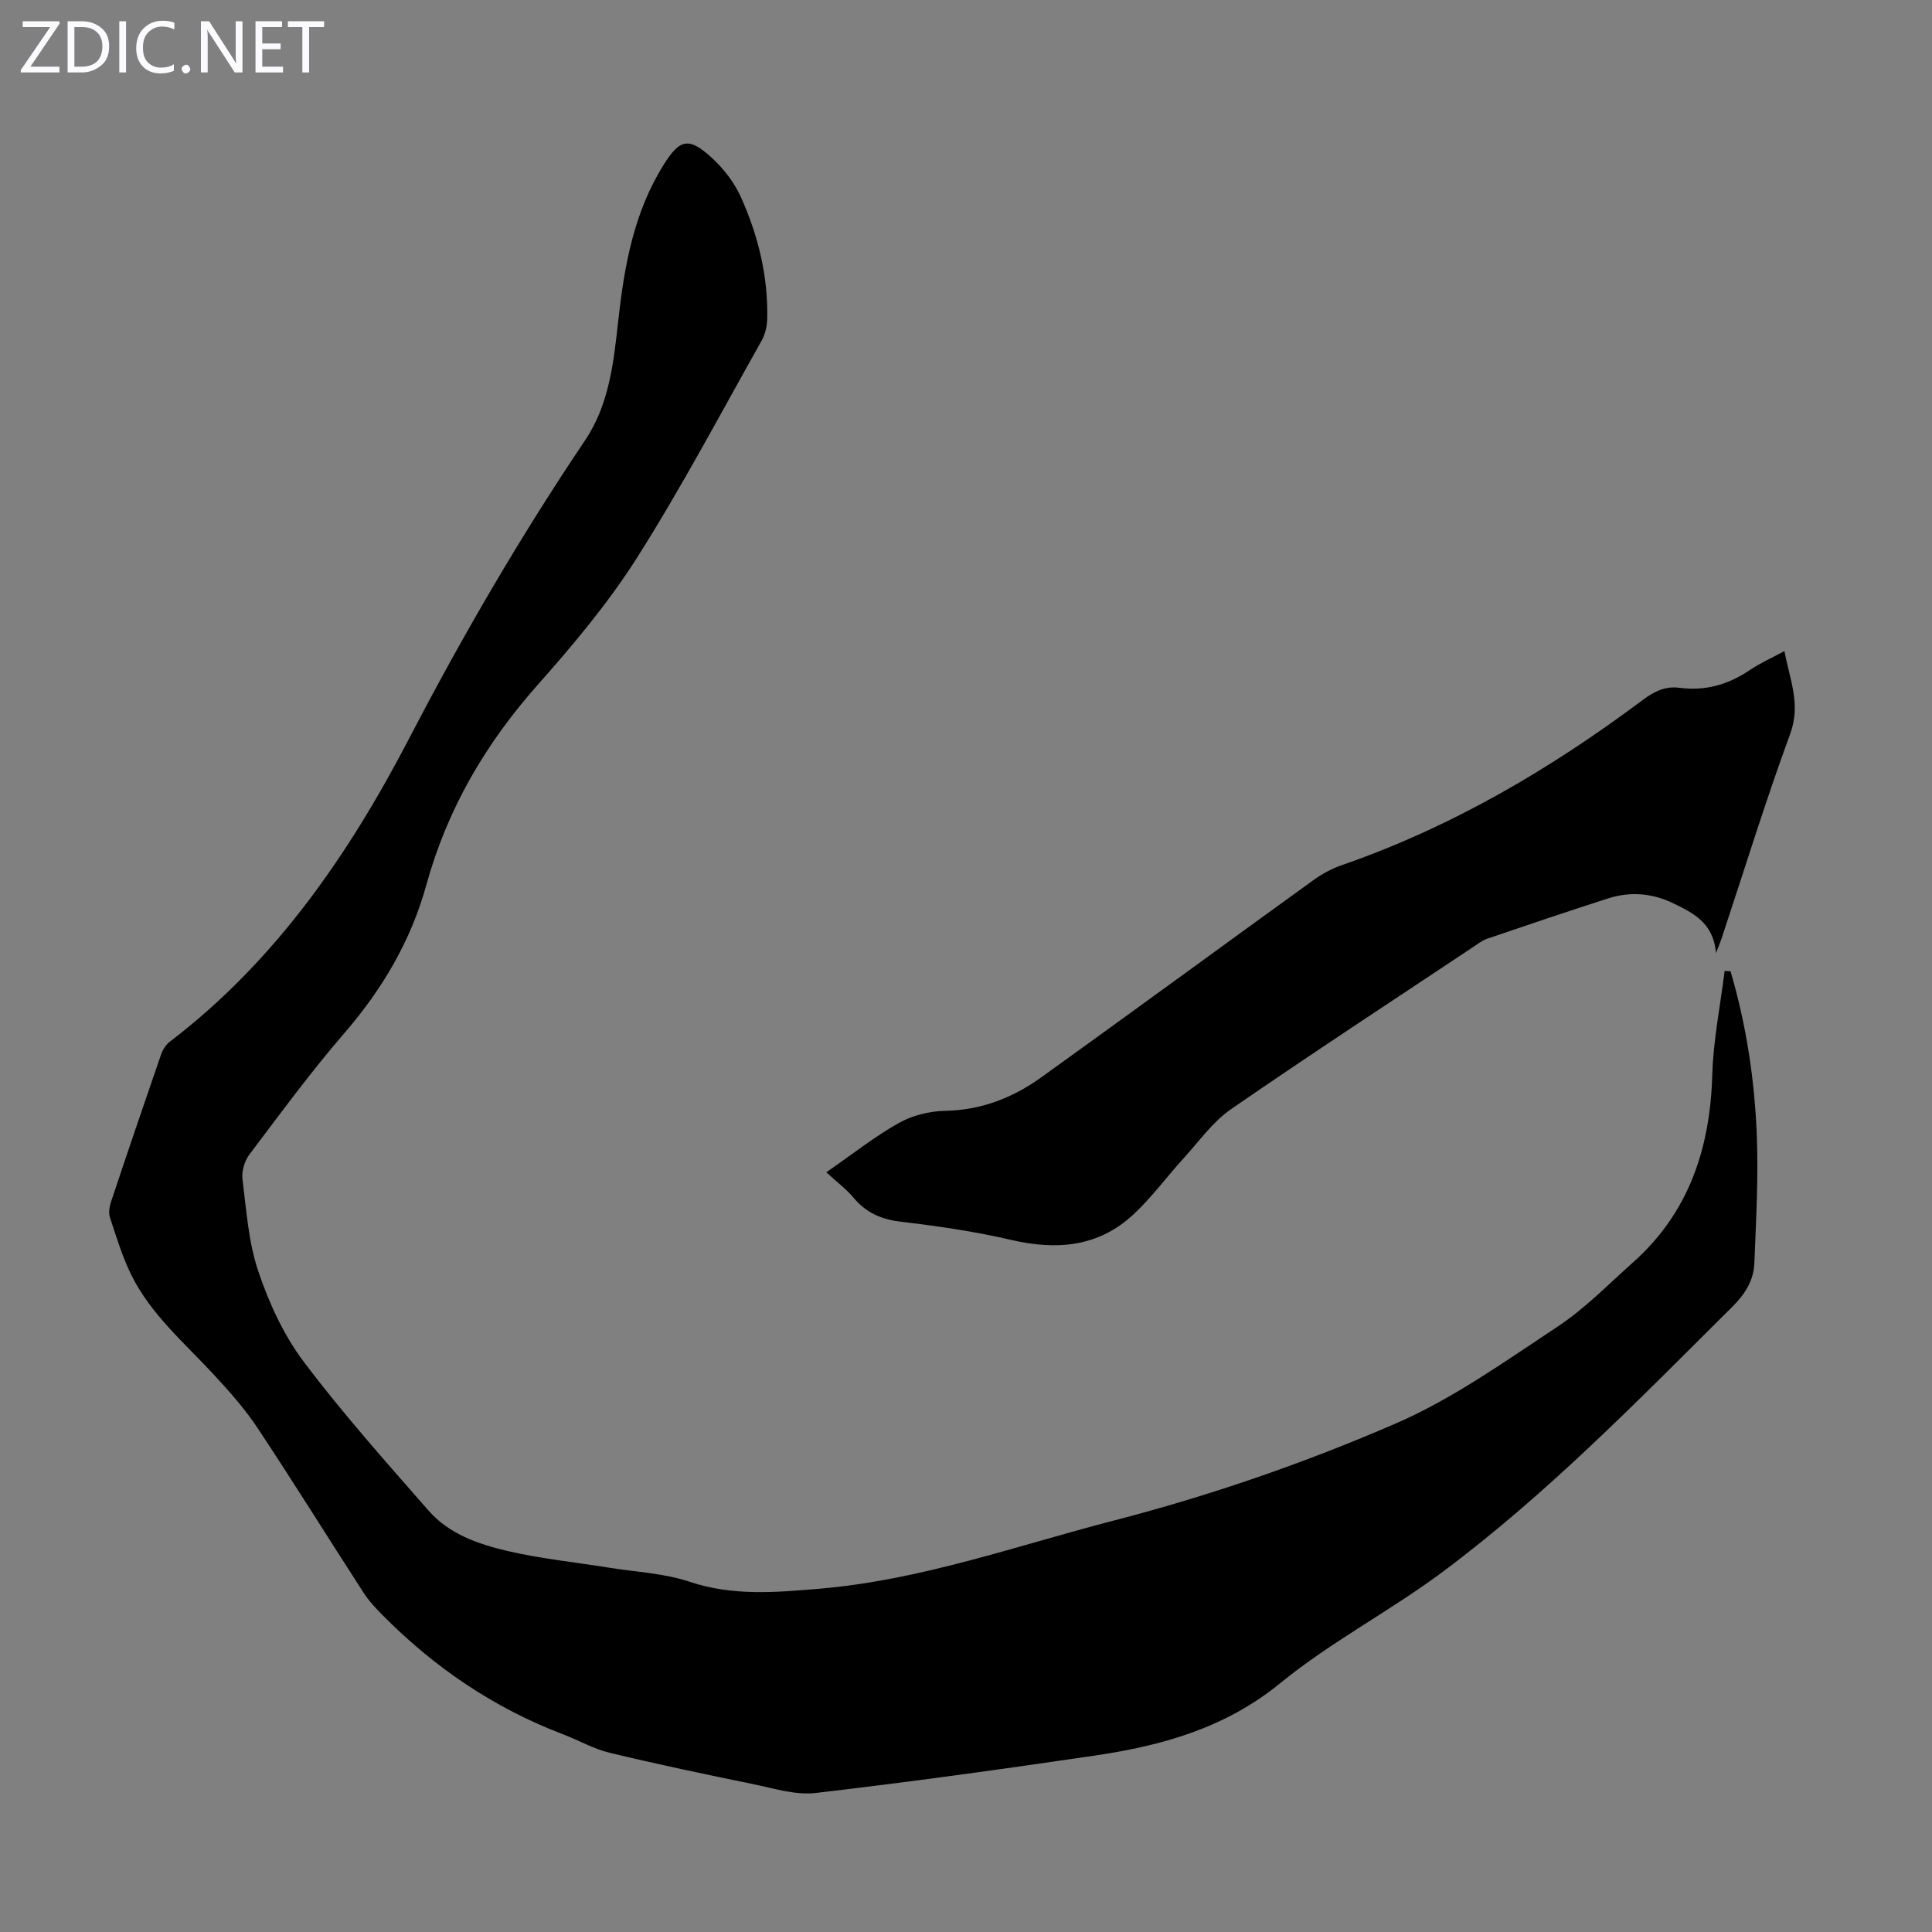
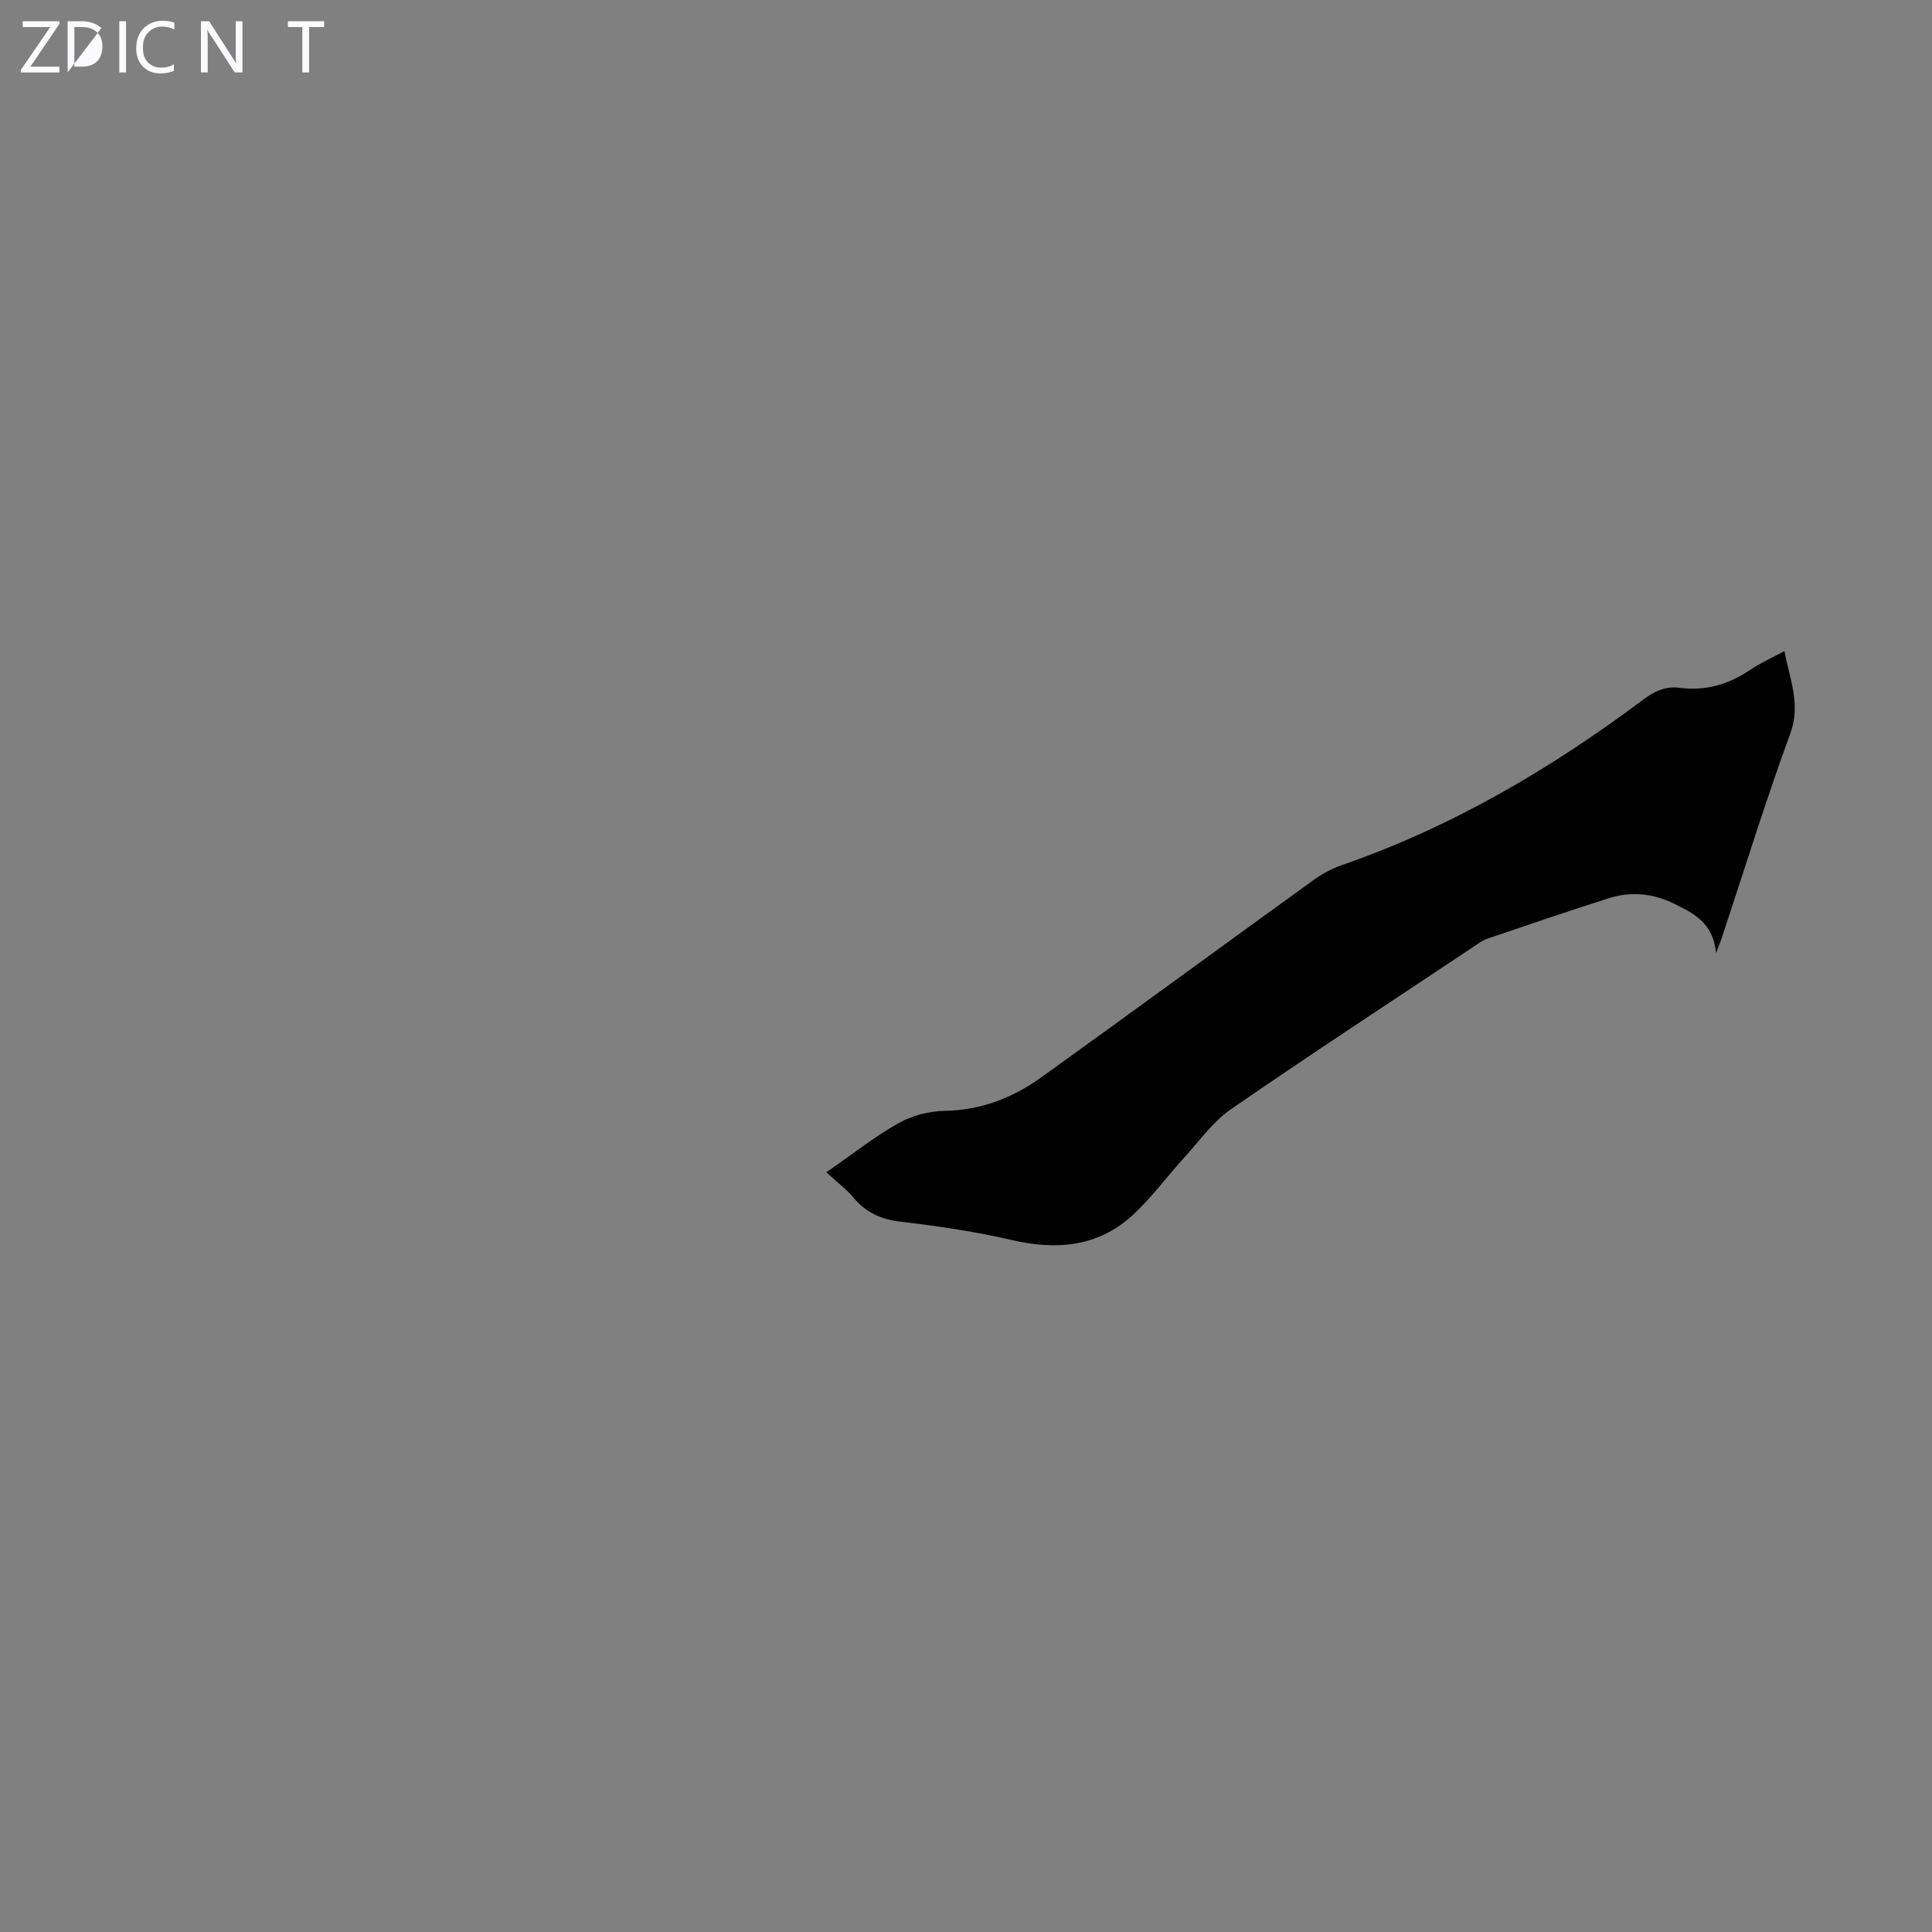
<svg xmlns="http://www.w3.org/2000/svg" enable-background="new 0 0 400 400" viewBox="0 0 400 400">
  <rect x="0" y="0" width="400" height="400" fill="#808080" stroke="none" />
  <g fill="#fbfafc">
    <path d="m12.4 4.8-6.1 9h6v1.2h-8v-.5l6.1-8.9h-5.7v-1.2h7.6v.4z" />
-     <path d="m14 15v-10.6h3c1.6 0 2.9.5 4 1.4s1.6 2.2 1.6 3.8-.5 3-1.6 3.9-2.4 1.5-4 1.5zm1.4-9.4v8.2h1.6c1.3 0 2.4-.4 3.1-1.1s1.1-1.8 1.1-3.1-.4-2.3-1.2-3-1.8-1-3.1-1z" />
+     <path d="m14 15v-10.6h3c1.6 0 2.9.5 4 1.4zm1.4-9.4v8.2h1.6c1.3 0 2.4-.4 3.1-1.1s1.1-1.8 1.1-3.1-.4-2.3-1.2-3-1.8-1-3.1-1z" />
    <path d="m26.1 4.4v10.6h-1.4v-10.6z" />
    <path d="m36.1 14.6c-.8.4-1.8.6-2.9.6-1.5 0-2.7-.5-3.6-1.4s-1.4-2.2-1.4-3.8c0-1.7.5-3.1 1.5-4.1s2.3-1.6 3.9-1.6c1 0 1.8.1 2.5.4v1.4c-.8-.4-1.6-.6-2.5-.6-1.2 0-2.1.4-2.9 1.2s-1.1 1.8-1.1 3.2c0 1.3.3 2.3 1 3s1.6 1.1 2.7 1.1c1 0 2-.2 2.7-.7v1.3z" />
-     <path d="m37.6 14.3c0-.2.1-.5.3-.6s.4-.3.6-.3c.3 0 .5.1.6.3s.3.4.3.6-.1.4-.3.6-.4.3-.6.3c-.3 0-.5-.1-.6-.3s-.3-.4-.3-.6z" />
    <path d="m50.2 15h-1.6l-5.3-8.2c-.2-.2-.3-.5-.4-.7 0 .2.1.7.1 1.5v7.4h-1.4v-10.6h1.7l5.2 8.1c.2.4.4.6.4.7 0-.3-.1-.8-.1-1.5v-7.3h1.4z" />
-     <path d="m58.6 15h-5.7v-10.6h5.5v1.2h-4.1v3.4h3.8v1.2h-3.8v3.6h4.3z" />
    <path d="m67.1 5.6h-3.1v9.4h-1.4v-9.4h-3v-1.2h7.5z" />
  </g>
-   <path d="m358.29 201.09c3.27 11.1 4.99 22.5 5.44 34.01.34 8.79-.16 17.62-.51 26.43-.14 3.56-1.91 6.4-4.54 9-19.21 19.09-38.11 38.56-59.87 54.82-10.91 8.15-23.2 14.52-33.71 23.1-11.43 9.34-24.52 12.97-38.41 15.02-19.25 2.83-38.52 5.5-57.85 7.75-4.15.48-8.59-.95-12.83-1.82-9.96-2.04-19.92-4.13-29.81-6.51-3.31-.8-6.38-2.58-9.6-3.81-14.33-5.45-26.7-13.86-37.44-24.73-1.4-1.42-2.8-2.91-3.87-4.57-7.35-11.36-14.49-22.86-21.97-34.14-2.63-3.96-5.85-7.58-9.09-11.08-6.07-6.56-13-12.43-17.04-20.59-1.87-3.77-3.09-7.88-4.42-11.89-.32-.96-.12-2.24.21-3.24 3.39-10.17 6.85-20.33 10.35-30.47.34-1 1-2.06 1.82-2.69 21.94-16.75 37.1-38.82 49.66-62.98 11-21.15 22.98-41.72 36.3-61.5 5-7.42 5.93-16.08 6.87-24.63 1.26-11.43 3.21-22.58 9.47-32.53 3.29-5.22 5.11-5.72 9.8-1.48 2.5 2.26 4.76 5.17 6.14 8.23 3.6 8.01 5.68 16.49 5.45 25.36-.04 1.49-.45 3.12-1.17 4.41-8.45 15-16.5 30.25-25.7 44.78-5.95 9.4-13.22 18.08-20.63 26.43-10.8 12.17-18.74 25.72-23.06 41.41-3.2 11.61-9.13 21.64-17.02 30.76-6.94 8.03-13.24 16.63-19.64 25.11-1 1.32-1.62 3.45-1.42 5.07.81 6.43 1.24 13.07 3.29 19.13 2.22 6.57 5.26 13.19 9.4 18.69 8.07 10.71 17.03 20.76 25.88 30.86 4.19 4.78 10.22 6.89 16.18 8.29 6.93 1.62 14.08 2.34 21.13 3.48 5.59.9 11.41 1.15 16.71 2.92 8.94 2.99 17.83 2.2 26.85 1.44 21.01-1.78 40.77-8.89 60.98-14.12 19.96-5.17 39.44-11.9 58.26-20.05 11.88-5.14 22.69-12.89 33.58-20.08 5.64-3.72 10.46-8.71 15.56-13.24 11.66-10.35 16.05-23.7 16.49-38.93.21-7.18 1.67-14.33 2.56-21.49.42.04.82.06 1.22.07z" fill="#000001" />
  <path d="m171.08 242.71c5.4-3.74 9.98-7.37 15-10.2 2.79-1.57 6.32-2.46 9.54-2.52 7.5-.14 14.04-2.68 19.94-6.92 18.81-13.52 37.49-27.21 56.27-40.78 1.78-1.29 3.79-2.41 5.86-3.13 22.75-7.87 43.22-19.87 62.4-34.22 2.36-1.77 4.65-2.93 7.64-2.54 5.32.71 10.11-.66 14.55-3.67 2.1-1.42 4.46-2.47 7.17-3.93 1.1 5.92 3.45 11 1.19 17.14-5.12 13.94-9.49 28.16-14.17 42.26-.24.73-.54 1.44-1.19 3.14-.53-6.32-4.75-8.32-8.81-10.3-4.27-2.09-8.85-2.52-13.4-1.07-8.41 2.68-16.77 5.53-25.13 8.37-1.03.35-1.96 1.07-2.88 1.69-16.76 11.16-33.62 22.18-50.19 33.61-3.77 2.6-6.58 6.62-9.73 10.07-3.54 3.88-6.67 8.19-10.5 11.75-7.29 6.77-15.96 7.43-25.39 5.23-7.5-1.75-15.17-2.85-22.83-3.76-4.04-.48-7.16-1.9-9.74-5-1.42-1.7-3.25-3.06-5.6-5.22z" fill="#000001" />
</svg>